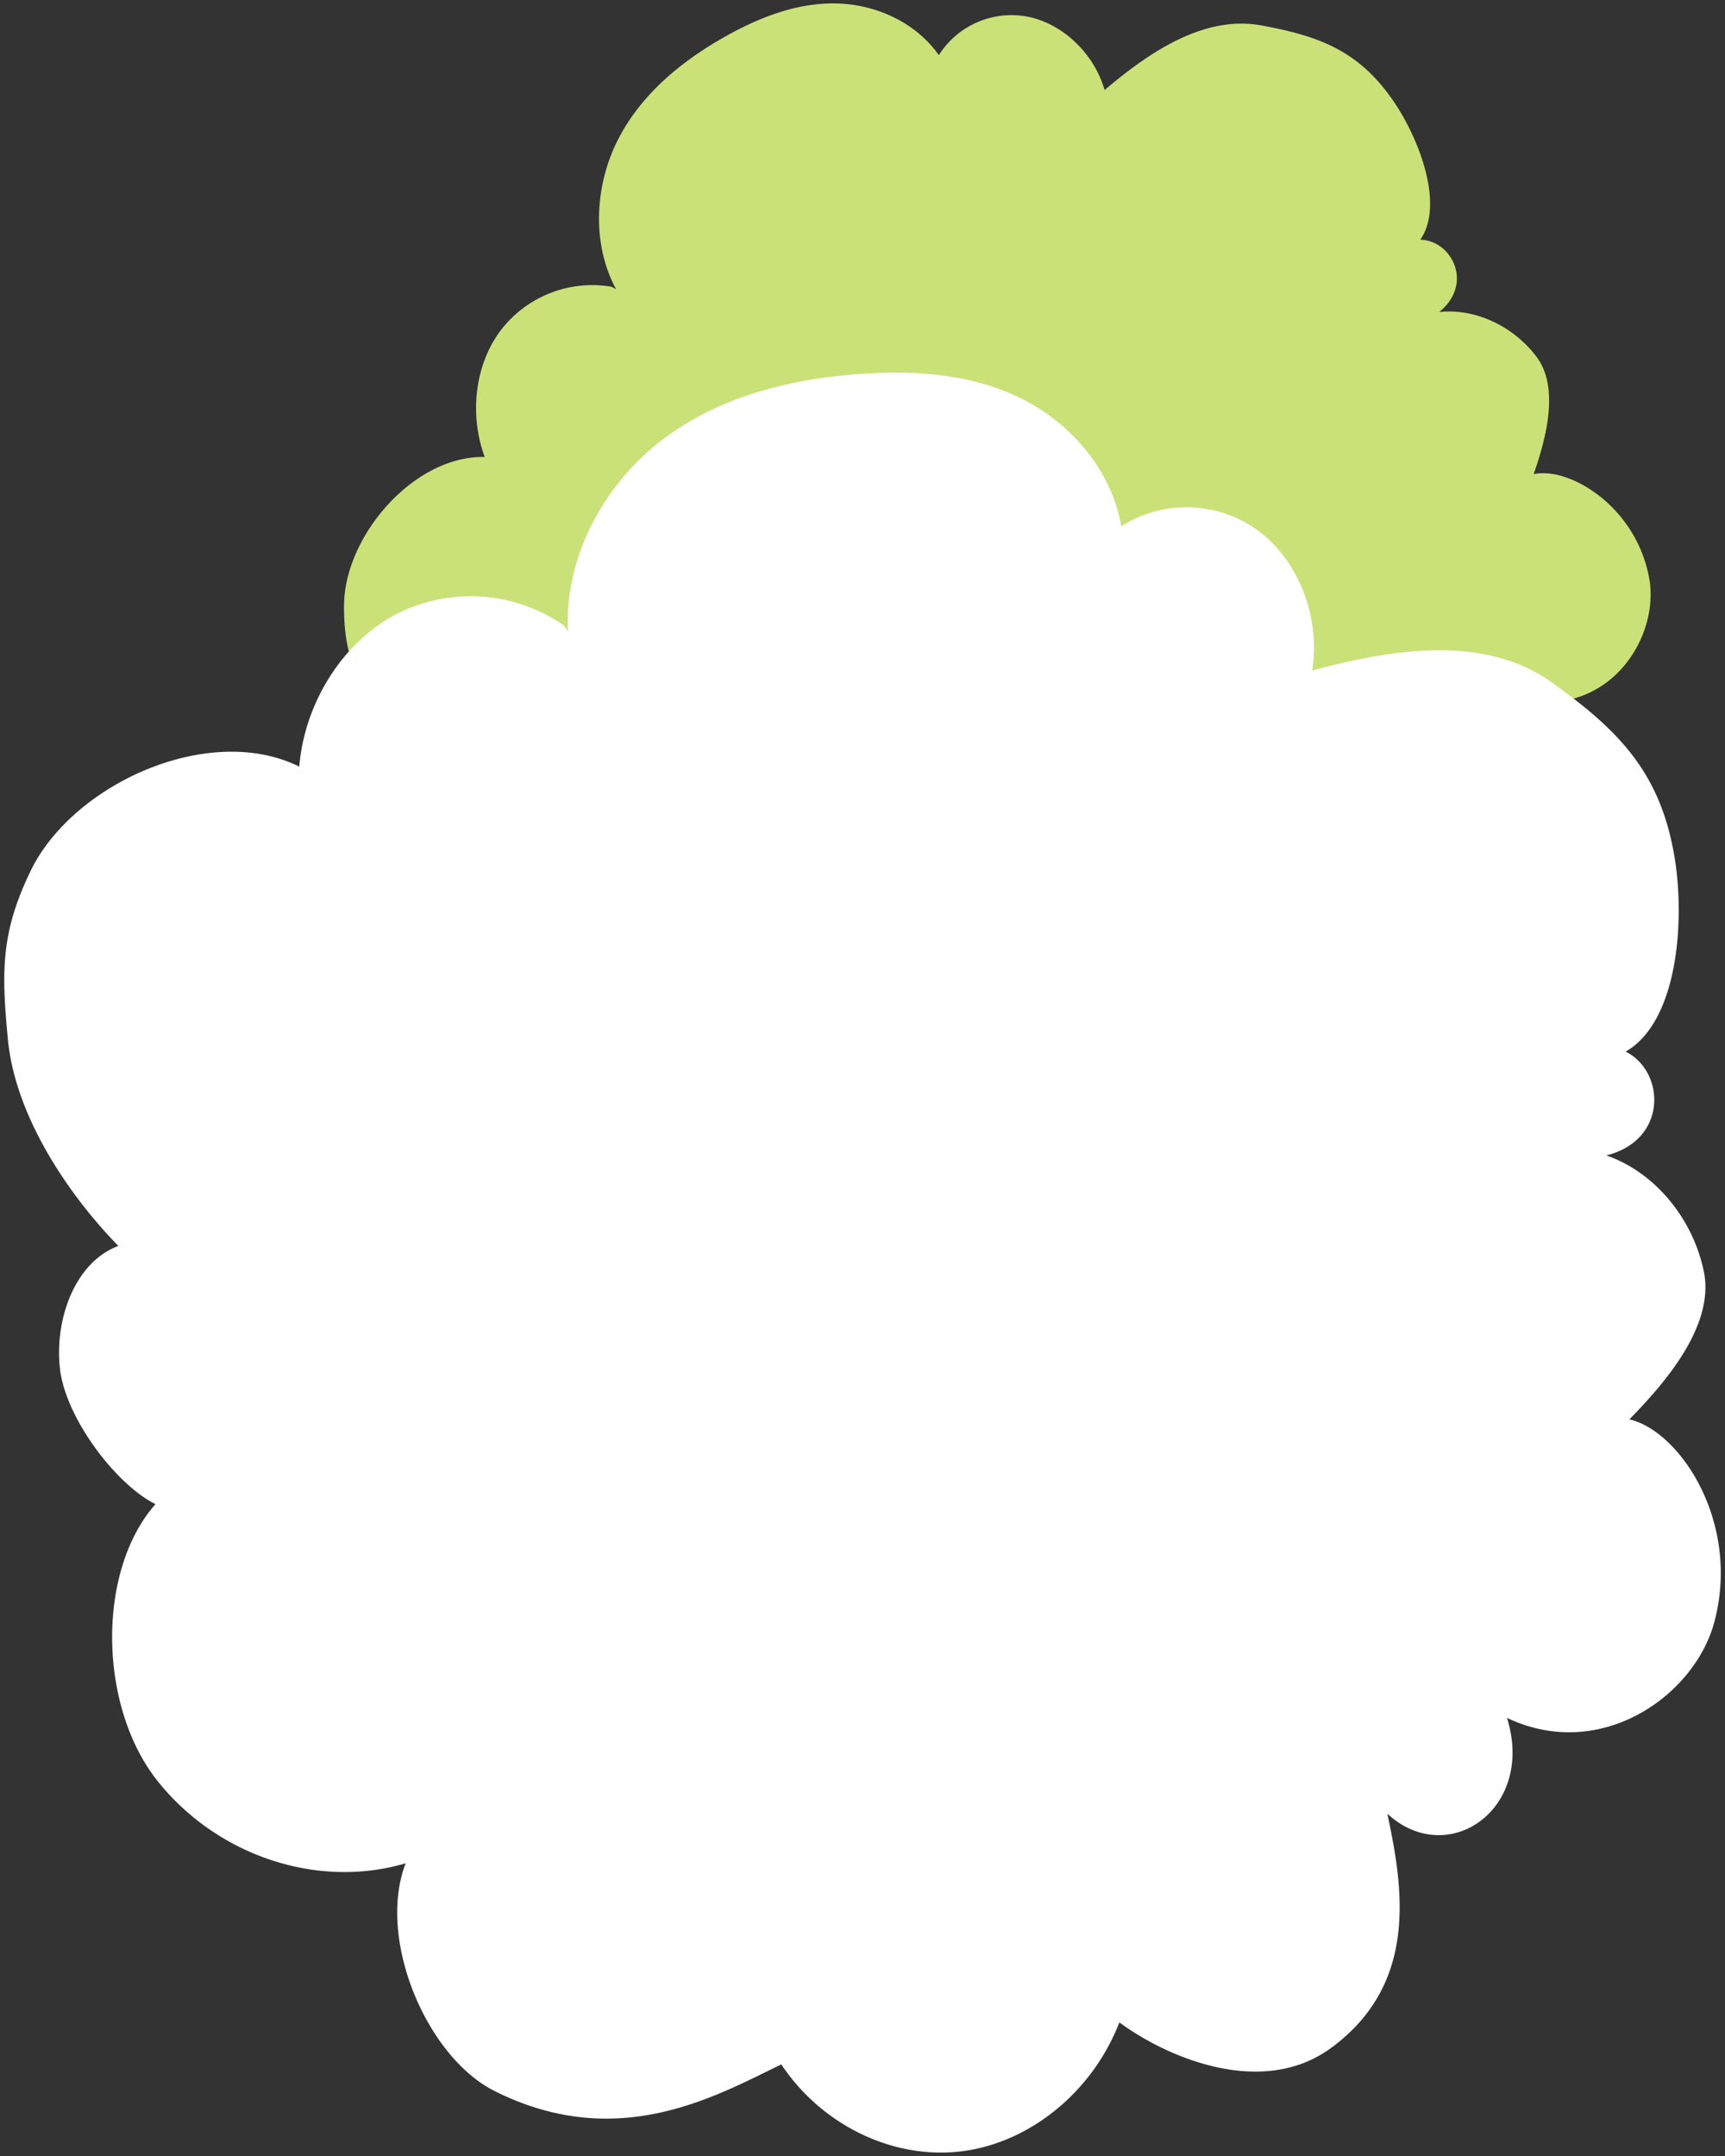
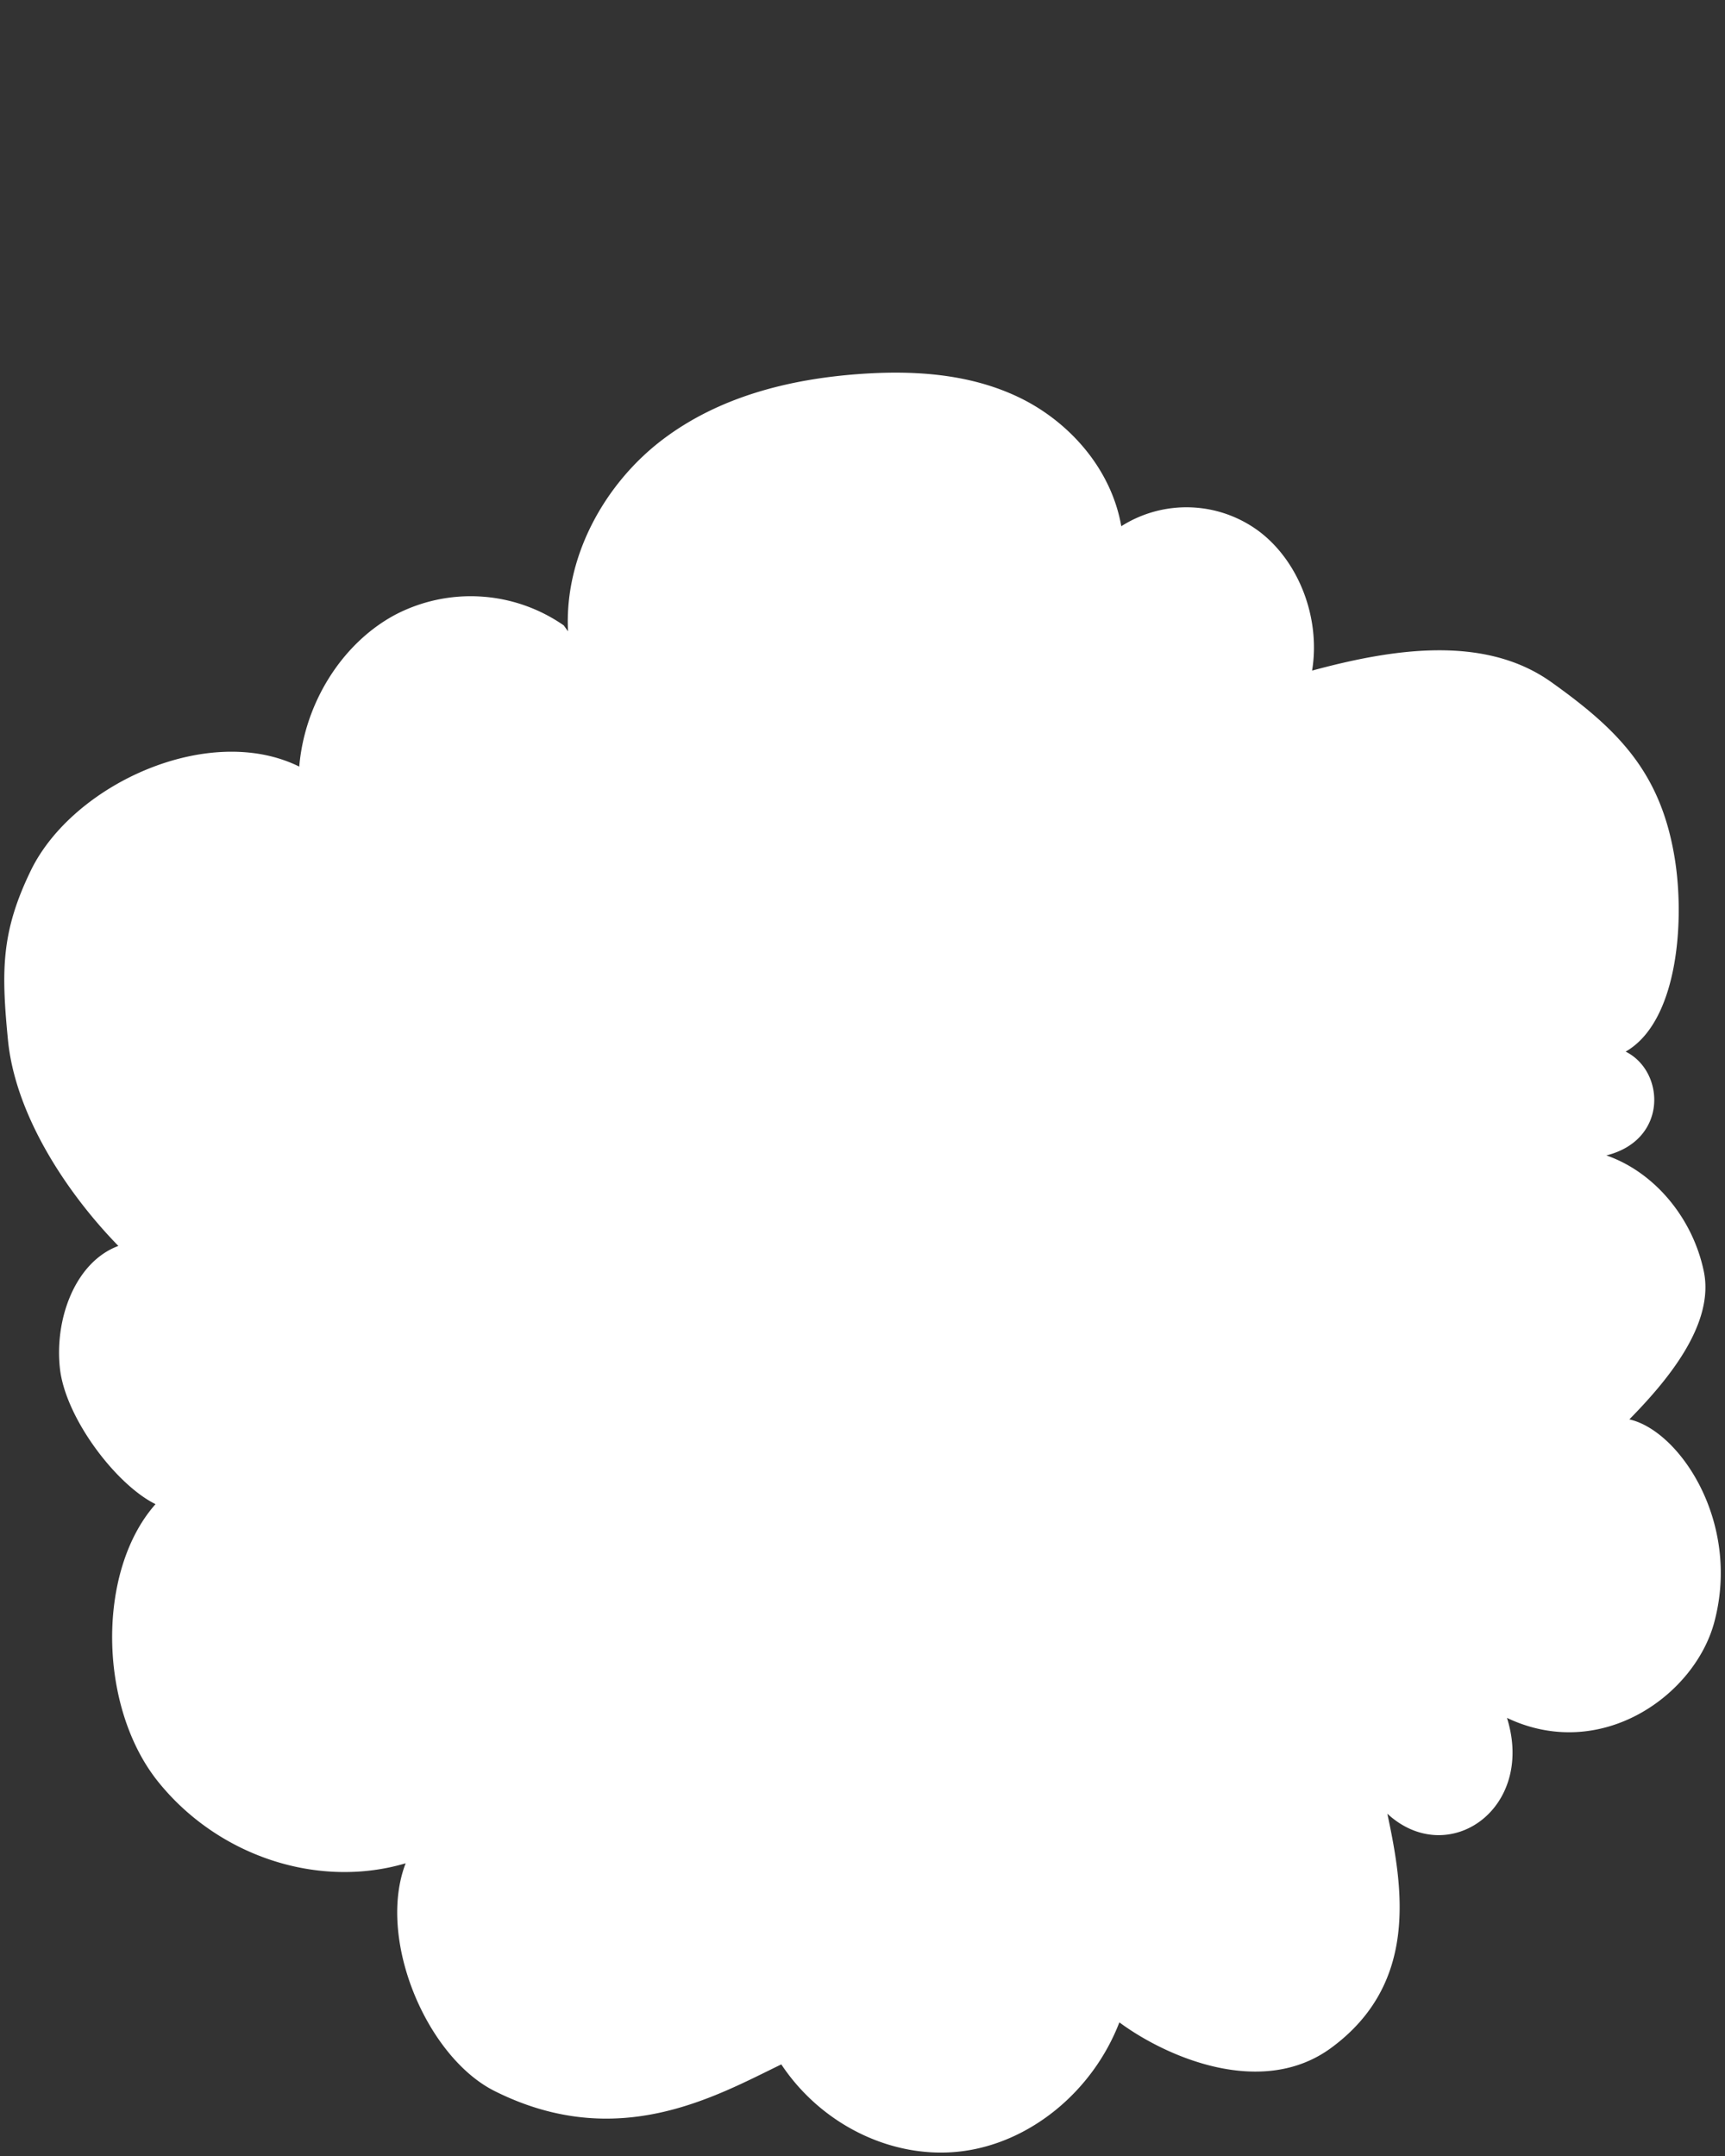
<svg xmlns="http://www.w3.org/2000/svg" id="レイヤー_1" data-name="レイヤー 1" width="440" height="550" viewBox="0 0 440 550">
  <rect x="0" y="0" width="440" height="550" fill="#333333" stroke="none" />
  <defs>
    <style>.cls-1{fill:#cae177;}.cls-1,.cls-2{fill-rule:evenodd;}.cls-2{fill:#fff;}</style>
  </defs>
-   <path class="cls-1" d="M157.15,73.8c-6.48-12.06-5.3-27.12.68-38.57S174,15.52,184.9,9.37c8.54-4.81,17.94-8.56,27.89-8.5s20.54,4.47,26.68,13.2A21.92,21.92,0,0,1,262.4,4.31c8.85,1.87,16.74,9.48,19.35,18.67C292.91,13.5,307,3.8,321.69,6.48s25,6.41,33.89,19.54c6.46,9.52,12.87,26.3,6.69,35.13,7.94.14,13.77,11.16,4.84,18.45,9.1-1,18.9,3.54,24.83,11.44s2.36,21-.75,29.92c9-2,26.15,8.16,29.48,26.6,2.44,13.52-7.75,31.66-26.51,31.6,11.69,12.73,2,29.31-12.19,24.85,8.21,10.81,18.2,25.24,8.88,42.52-7.39,13.71-26.22,14.27-36.61,12.19,1,13.38-5.33,26.55-15.86,33.2s-24.86,6.52-36.13-.34c-8.33,10.31-20,27-44.79,26.41-13.76-.33-31-15.81-32.06-30.38-12.33,11-31.2,13.28-46.72,5.71s-26.32-29.7-21.78-45.17C149,248,135.55,241,130.82,233.32s-5.67-18.56.14-24.51c-12.41-4.62-27-13.43-34.05-25.34-6.33-10.72-9.28-17-9.15-29.25.2-17.42,17.67-38,35.87-37.65-4-10.87-2.47-23.51,4-32.18A29.43,29.43,0,0,1,156,73.15" />
  <path class="cls-2" d="M144.89,161.06c-1-19.3,9.54-37.84,24.07-48.88s32.49-15.47,50.14-16.76c13.81-1,28.08-.15,40.75,5.92s23.56,18.06,26.16,32.9a31,31,0,0,1,35.17,1.33c10.19,7.71,15.69,22.18,13.5,35.5,20-5.41,43.75-9.36,61,2.93s28.08,23.21,31.56,45.35c2.52,16.06.63,41.35-12.58,48.92,10.06,5,10.87,22.54-4.92,26.48,12.22,4.24,22,15.9,24.85,29.55S425,352.52,415.6,362.09c12.75,2.84,28.51,26.16,21.67,51.72-5,18.75-28.95,35.8-52.88,24.43,7.28,23.3-15.12,38.65-30.52,24.44,4,18.75,8.07,43.2-14.23,59.67-17.68,13.07-42.08,2.46-54.12-6.44-6.82,17.67-22.78,30.72-40.23,32.89s-35.68-6.63-46-22.17c-16.84,8.16-41.77,22.5-73.11,6.81-17.39-8.7-30.12-38.85-22.71-58.11-22.35,6.61-47.84-1.79-63.13-20.8s-15.77-53.78-.67-70.82c-10.06-4.95-23-22-24.39-34.64s3.9-27.12,14.91-31.23C17.15,304.47,3.79,284.44,2,265,.31,247.46.32,237.65,7.85,222.1,18.58,200,53.29,184.17,76.33,195.56c1.38-16.32,11-31.53,24.47-38.73a41.58,41.58,0,0,1,43,2.71" />
</svg>